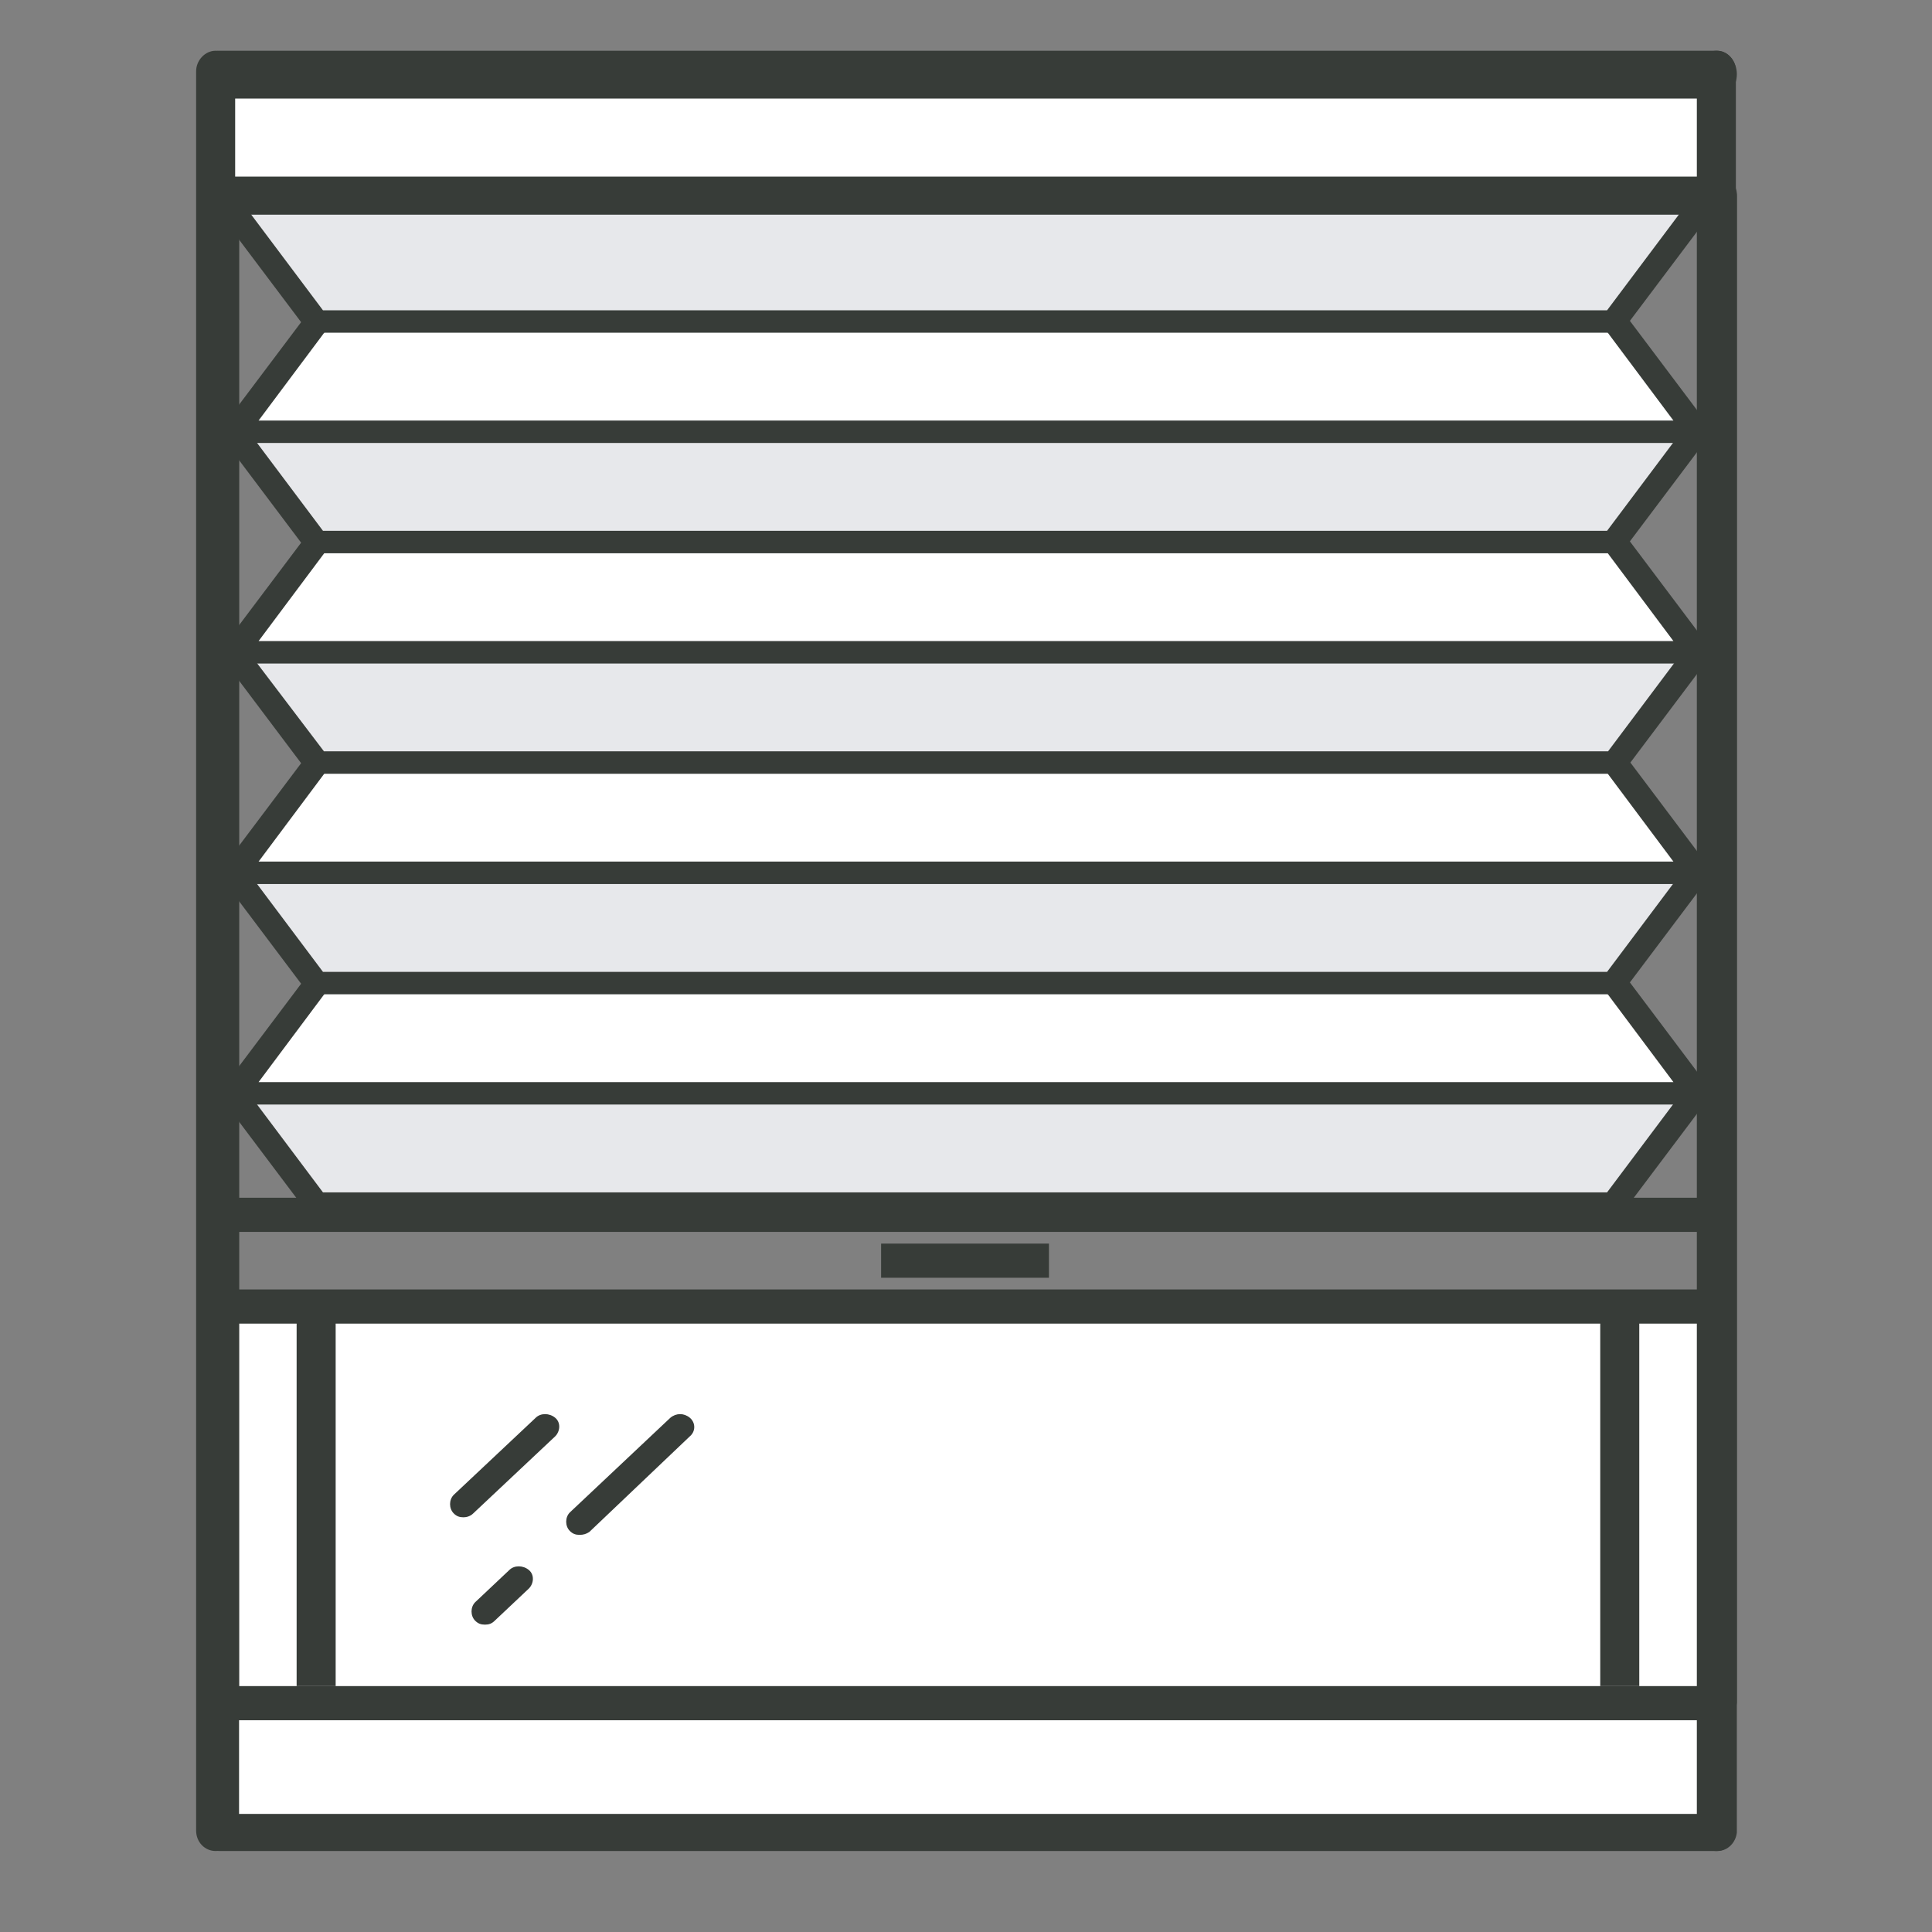
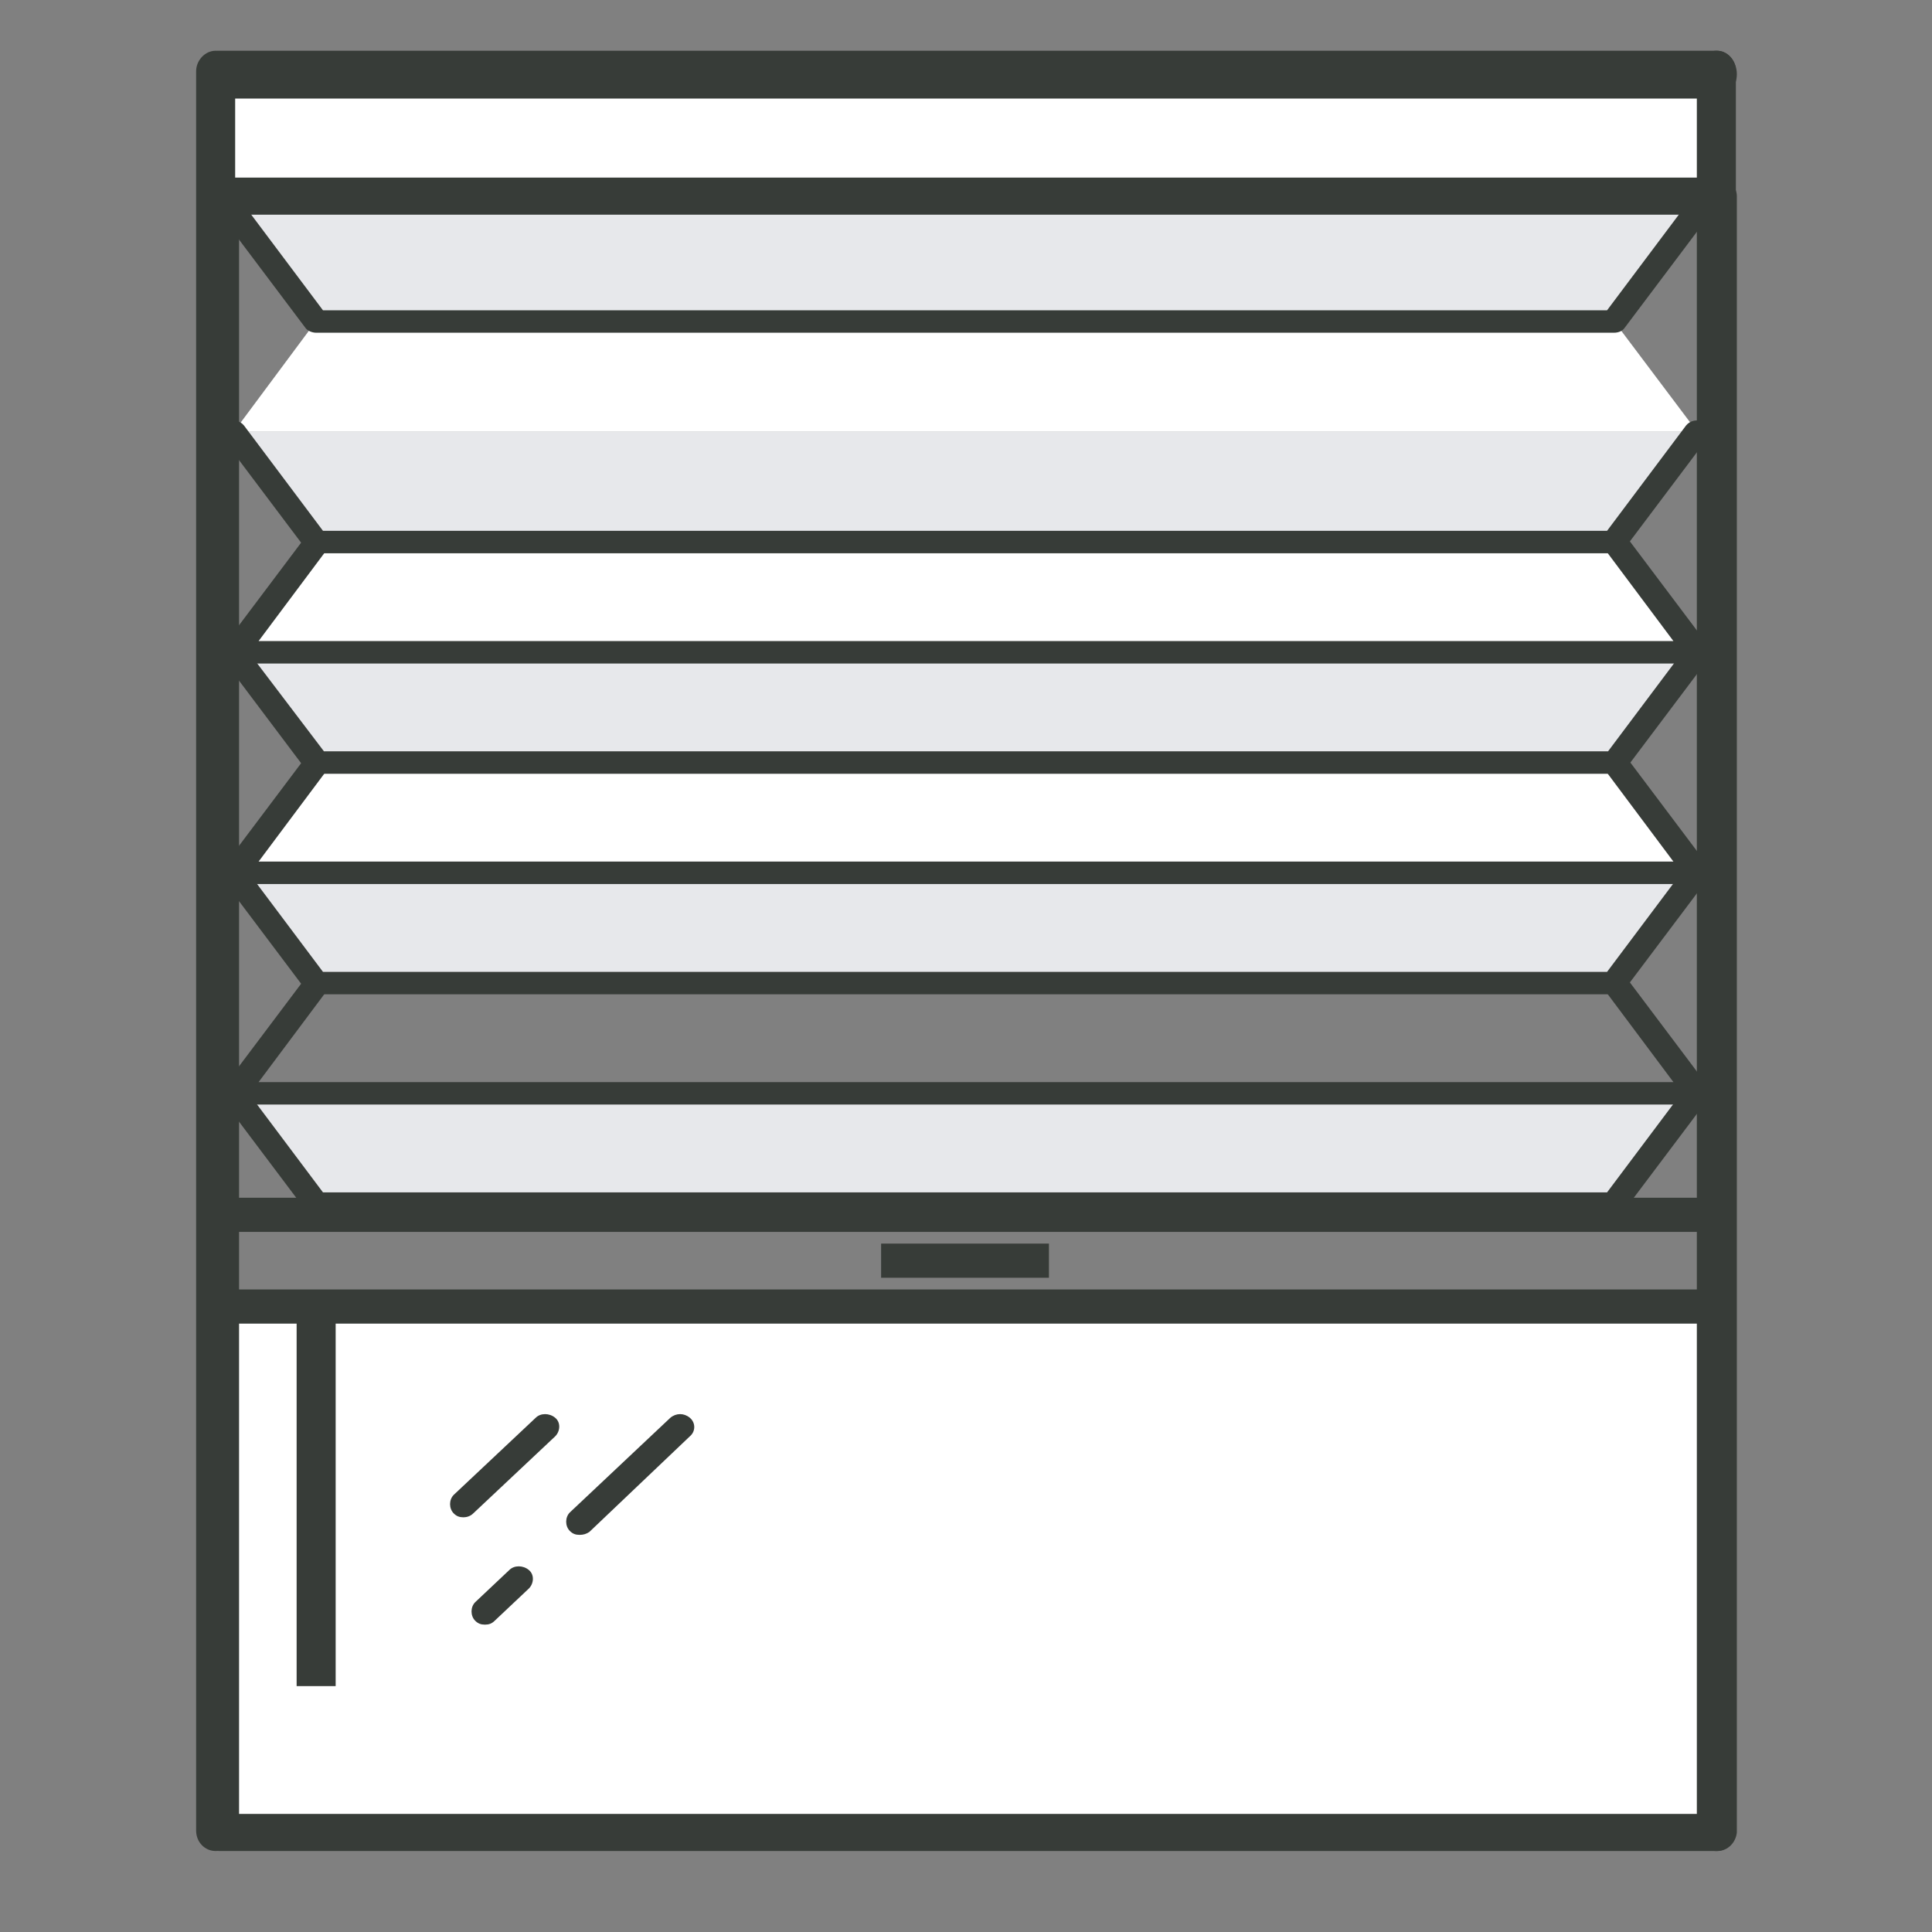
<svg xmlns="http://www.w3.org/2000/svg" version="1.1" id="Layer_1" x="0px" y="0px" viewBox="0 0 198 198" style="enable-background:new 0 0 198 198;" xml:space="preserve">
  <rect x="0" y="0" width="198" height="198" fill="#808080" stroke="none" />
  <style type="text/css">
	.st0{fill:#FFFFFF;}
	.st1{fill:#E7E8EB;}
	.st2{fill:#373C38;}
	.st3{fill:none;stroke:#373C38;stroke-width:4;stroke-miterlimit:10;}
	.st4{fill:none;stroke:#373C38;stroke-width:3.5;stroke-miterlimit:10;}
</style>
  <g id="a">
</g>
  <g id="b">
</g>
  <g id="c">
</g>
  <g id="d">
</g>
  <g id="e">
</g>
  <g id="f">
</g>
  <g id="g">
</g>
  <g id="h">
</g>
  <g id="i">
</g>
  <g id="j">
</g>
  <g id="k">
</g>
  <g id="l">
</g>
  <g id="m">
</g>
  <g id="n">
</g>
  <g id="o">
</g>
  <g id="p">
</g>
  <g id="q">
    <g>
      <g>
        <polygon class="st0" points="137.3,10.3 165.4,10.3 173.9,21.6 24,21.6 32.4,10.3 60.6,10.3    " />
        <polygon class="st1" points="137.3,32.9 60.6,32.9 32.4,32.9 24,21.6 173.9,21.6 165.4,32.9    " />
        <polygon class="st0" points="137.3,32.9 165.4,32.9 173.9,44.2 24,44.2 32.4,32.9 60.6,32.9    " />
        <polygon class="st1" points="137.3,55.5 60.6,55.5 32.4,55.5 24,44.2 173.9,44.2 165.4,55.5    " />
        <polygon class="st0" points="137.3,55.5 165.4,55.5 173.9,66.8 24,66.8 32.4,55.5 60.6,55.5    " />
        <polygon class="st1" points="137.3,78.2 60.6,78.2 32.4,78.2 24,66.8 173.9,66.8 165.4,78.2    " />
        <polygon class="st0" points="137.3,78.2 165.4,78.2 173.9,89.5 24,89.5 32.4,78.2 60.6,78.2    " />
        <polygon class="st1" points="137.3,100.8 60.6,100.8 32.4,100.8 24,89.5 173.9,89.5 165.4,100.8    " />
-         <polygon class="st0" points="137.3,100.8 165.4,100.8 173.9,112.1 24,112.1 32.4,100.8 60.6,100.8    " />
        <polygon class="st1" points="137.3,123.4 120.7,123.4 77.2,123.4 60.6,123.4 32.4,123.4 24,112.1 173.9,112.1 165.4,123.4    " />
      </g>
      <g>
        <path class="st2" d="M165.4,34.1h-133c-0.4,0-0.9-0.2-1.1-0.5l-8.5-11.3c-0.4-0.5-0.2-1.3,0.4-1.6c0.6-0.4,1.4-0.2,1.8,0.3     l8.1,10.8h131.6l8.1-10.8c0.4-0.5,1.2-0.7,1.8-0.3c0.6,0.4,0.8,1.1,0.4,1.6l-8.5,11.3C166.3,33.9,165.9,34.1,165.4,34.1     L165.4,34.1z" />
-         <path class="st2" d="M173.9,45.4H24c-0.5,0-0.9-0.2-1.2-0.6c-0.2-0.4-0.2-0.8,0.1-1.2l8.5-11.3c0.4-0.5,1.2-0.7,1.8-0.3     s0.8,1.1,0.4,1.6l-7.1,9.5h145l-7.1-9.5c-0.4-0.5-0.2-1.3,0.4-1.6c0.6-0.4,1.4-0.2,1.8,0.3l8.5,11.3c0.3,0.4,0.3,0.8,0.1,1.2     C174.8,45.2,174.4,45.4,173.9,45.4z" />
        <path class="st2" d="M165.4,56.7h-133c-0.4,0-0.9-0.2-1.1-0.5l-8.5-11.3c-0.4-0.5-0.2-1.3,0.4-1.6c0.6-0.4,1.4-0.2,1.8,0.3     l8.1,10.8h131.6l8.1-10.8c0.4-0.5,1.2-0.7,1.8-0.3c0.6,0.4,0.8,1.1,0.4,1.6l-8.5,11.3C166.3,56.5,165.9,56.7,165.4,56.7     L165.4,56.7z" />
        <path class="st2" d="M173.9,68H24c-0.5,0-0.9-0.2-1.2-0.6c-0.2-0.4-0.2-0.8,0.1-1.2l8.5-11.3c0.4-0.5,1.2-0.7,1.8-0.3     c0.6,0.4,0.8,1.1,0.4,1.6l-7.1,9.5h145l-7.1-9.5c-0.4-0.5-0.2-1.3,0.4-1.6c0.6-0.4,1.4-0.2,1.8,0.3l8.5,11.3     c0.3,0.4,0.3,0.8,0.1,1.2C174.8,67.8,174.4,68,173.9,68z" />
        <path class="st2" d="M165.4,79.3h-133c-0.4,0-0.9-0.2-1.1-0.5l-8.5-11.3c-0.4-0.5-0.2-1.3,0.4-1.6c0.6-0.4,1.4-0.2,1.8,0.3     L33.2,77h131.6l8.1-10.8c0.4-0.5,1.2-0.7,1.8-0.3c0.6,0.4,0.8,1.1,0.4,1.6l-8.5,11.3C166.3,79.1,165.9,79.3,165.4,79.3     L165.4,79.3z" />
        <path class="st2" d="M173.9,90.6H24c-0.5,0-0.9-0.2-1.2-0.6c-0.2-0.4-0.2-0.8,0.1-1.2l8.5-11.3c0.4-0.5,1.2-0.7,1.8-0.3     c0.6,0.4,0.8,1.1,0.4,1.6l-7.1,9.5h145l-7.1-9.5c-0.4-0.5-0.2-1.3,0.4-1.6c0.6-0.4,1.4-0.2,1.8,0.3l8.5,11.3     c0.3,0.4,0.3,0.8,0.1,1.2C174.8,90.4,174.4,90.6,173.9,90.6z" />
        <path class="st2" d="M165.4,101.9h-133c-0.4,0-0.9-0.2-1.1-0.5l-8.5-11.3c-0.4-0.5-0.2-1.3,0.4-1.6c0.6-0.4,1.4-0.2,1.8,0.3     l8.1,10.8h131.6l8.1-10.8c0.4-0.5,1.2-0.7,1.8-0.3c0.6,0.4,0.8,1.1,0.4,1.6l-8.5,11.3C166.3,101.7,165.9,101.9,165.4,101.9     L165.4,101.9z" />
        <path class="st2" d="M173.9,113.2H24c-0.5,0-0.9-0.2-1.2-0.6c-0.2-0.4-0.2-0.8,0.1-1.2l8.5-11.3c0.4-0.5,1.2-0.7,1.8-0.3     c0.6,0.4,0.8,1.1,0.4,1.6l-7.1,9.5h145l-7.1-9.5c-0.4-0.5-0.2-1.3,0.4-1.6c0.6-0.4,1.4-0.2,1.8,0.3l8.5,11.3     c0.3,0.4,0.3,0.8,0.1,1.2C174.8,113,174.4,113.2,173.9,113.2z" />
        <path class="st2" d="M165.4,124.5h-133c-0.4,0-0.9-0.2-1.1-0.5l-8.5-11.3c-0.4-0.5-0.2-1.3,0.4-1.6c0.6-0.4,1.4-0.2,1.8,0.3     l8.1,10.8h131.6l8.1-10.8c0.4-0.5,1.2-0.7,1.8-0.3c0.6,0.4,0.8,1.1,0.4,1.6l-8.5,11.3C166.3,124.3,165.9,124.5,165.4,124.5     L165.4,124.5z" />
      </g>
    </g>
    <g>
      <rect x="22.1" y="6.8" class="st0" width="153.8" height="14.2" />
      <rect x="22.1" y="135.1" class="st0" width="153.8" height="52.3" />
      <path class="st2" d="M176,189.7H22.5c-1.1,0-2-0.9-2-1.9V20.1c0-1.1,0.9-1.9,2-1.9H176c1.1,0,2,0.9,2,1.9v167.7    C177.9,188.8,177.1,189.7,176,189.7L176,189.7z M24.5,185.9H174V22H24.5L24.5,185.9L24.5,185.9z" />
-       <path class="st2" d="M176,176.3H22.5c-1.1,0-2-0.8-2-1.8V19.9c0-1,0.9-1.8,2-1.8H176c1.1,0,2,0.8,2,1.8v154.6    C177.9,175.5,177.1,176.3,176,176.3z M24.5,172.8H174V21.7H24.5L24.5,172.8L24.5,172.8z" />
      <path class="st2" d="M176,10.1H22.5c-1.1,0-2-1.1-2-2.5s0.9-2.4,2-2.4H176c1.1,0,2,1.1,2,2.4S177.1,10.1,176,10.1z" />
      <path class="st2" d="M47.5,155.5c-0.4,0-0.7-0.1-1-0.4c-0.5-0.5-0.5-1.4,0-1.9l8.4-7.9c0.5-0.5,1.4-0.5,2,0s0.5,1.4,0,1.9    l-8.4,7.9C48.2,155.4,47.8,155.5,47.5,155.5z" />
      <path class="st2" d="M49.7,166.5c-0.4,0-0.7-0.1-1-0.4c-0.5-0.5-0.5-1.4,0-1.9l3.5-3.3c0.5-0.5,1.4-0.5,2,0s0.5,1.4,0,1.9    l-3.5,3.3C50.4,166.4,50.1,166.5,49.7,166.5z M59.4,157.3c-0.4,0-0.7-0.1-1-0.4c-0.5-0.5-0.5-1.4,0-1.9l10.3-9.7    c0.6-0.5,1.4-0.5,2,0s0.6,1.4,0,1.9L60.4,157C60.1,157.2,59.8,157.3,59.4,157.3z" />
      <path class="st2" d="M22.1,189.7c-1.1,0-2-0.9-2-2.1V7.3c0-1.1,0.9-2.1,2-2.1s2,0.9,2,2.1v180.3C24.1,188.8,23.2,189.7,22.1,189.7    z" />
      <path class="st2" d="M175.9,189.7c-1.1,0-2-0.9-2-2.1V7.3c0-1.1,0.9-2.1,2-2.1s2,0.9,2,2.1v180.3    C177.9,188.8,177,189.7,175.9,189.7z" />
      <rect x="37.1" y="132.4" class="st0" width="124.3" height="5" />
    </g>
  </g>
  <g id="r">
</g>
  <g id="s">
</g>
  <g id="t">
</g>
  <g id="u">
</g>
  <g id="v">
</g>
  <g id="w">
</g>
  <g id="x">
</g>
  <g id="y">
</g>
  <g id="a_x60_">
</g>
  <line class="st3" x1="32.4" y1="133.9" x2="32.4" y2="172.8" />
-   <line class="st3" x1="166" y1="133.9" x2="166" y2="172.8" />
  <line class="st4" x1="24.1" y1="133.9" x2="175.2" y2="133.9" />
  <line class="st4" x1="175.9" y1="124.5" x2="24" y2="124.5" />
  <line class="st4" x1="107.5" y1="129.2" x2="90.3" y2="129.2" />
</svg>